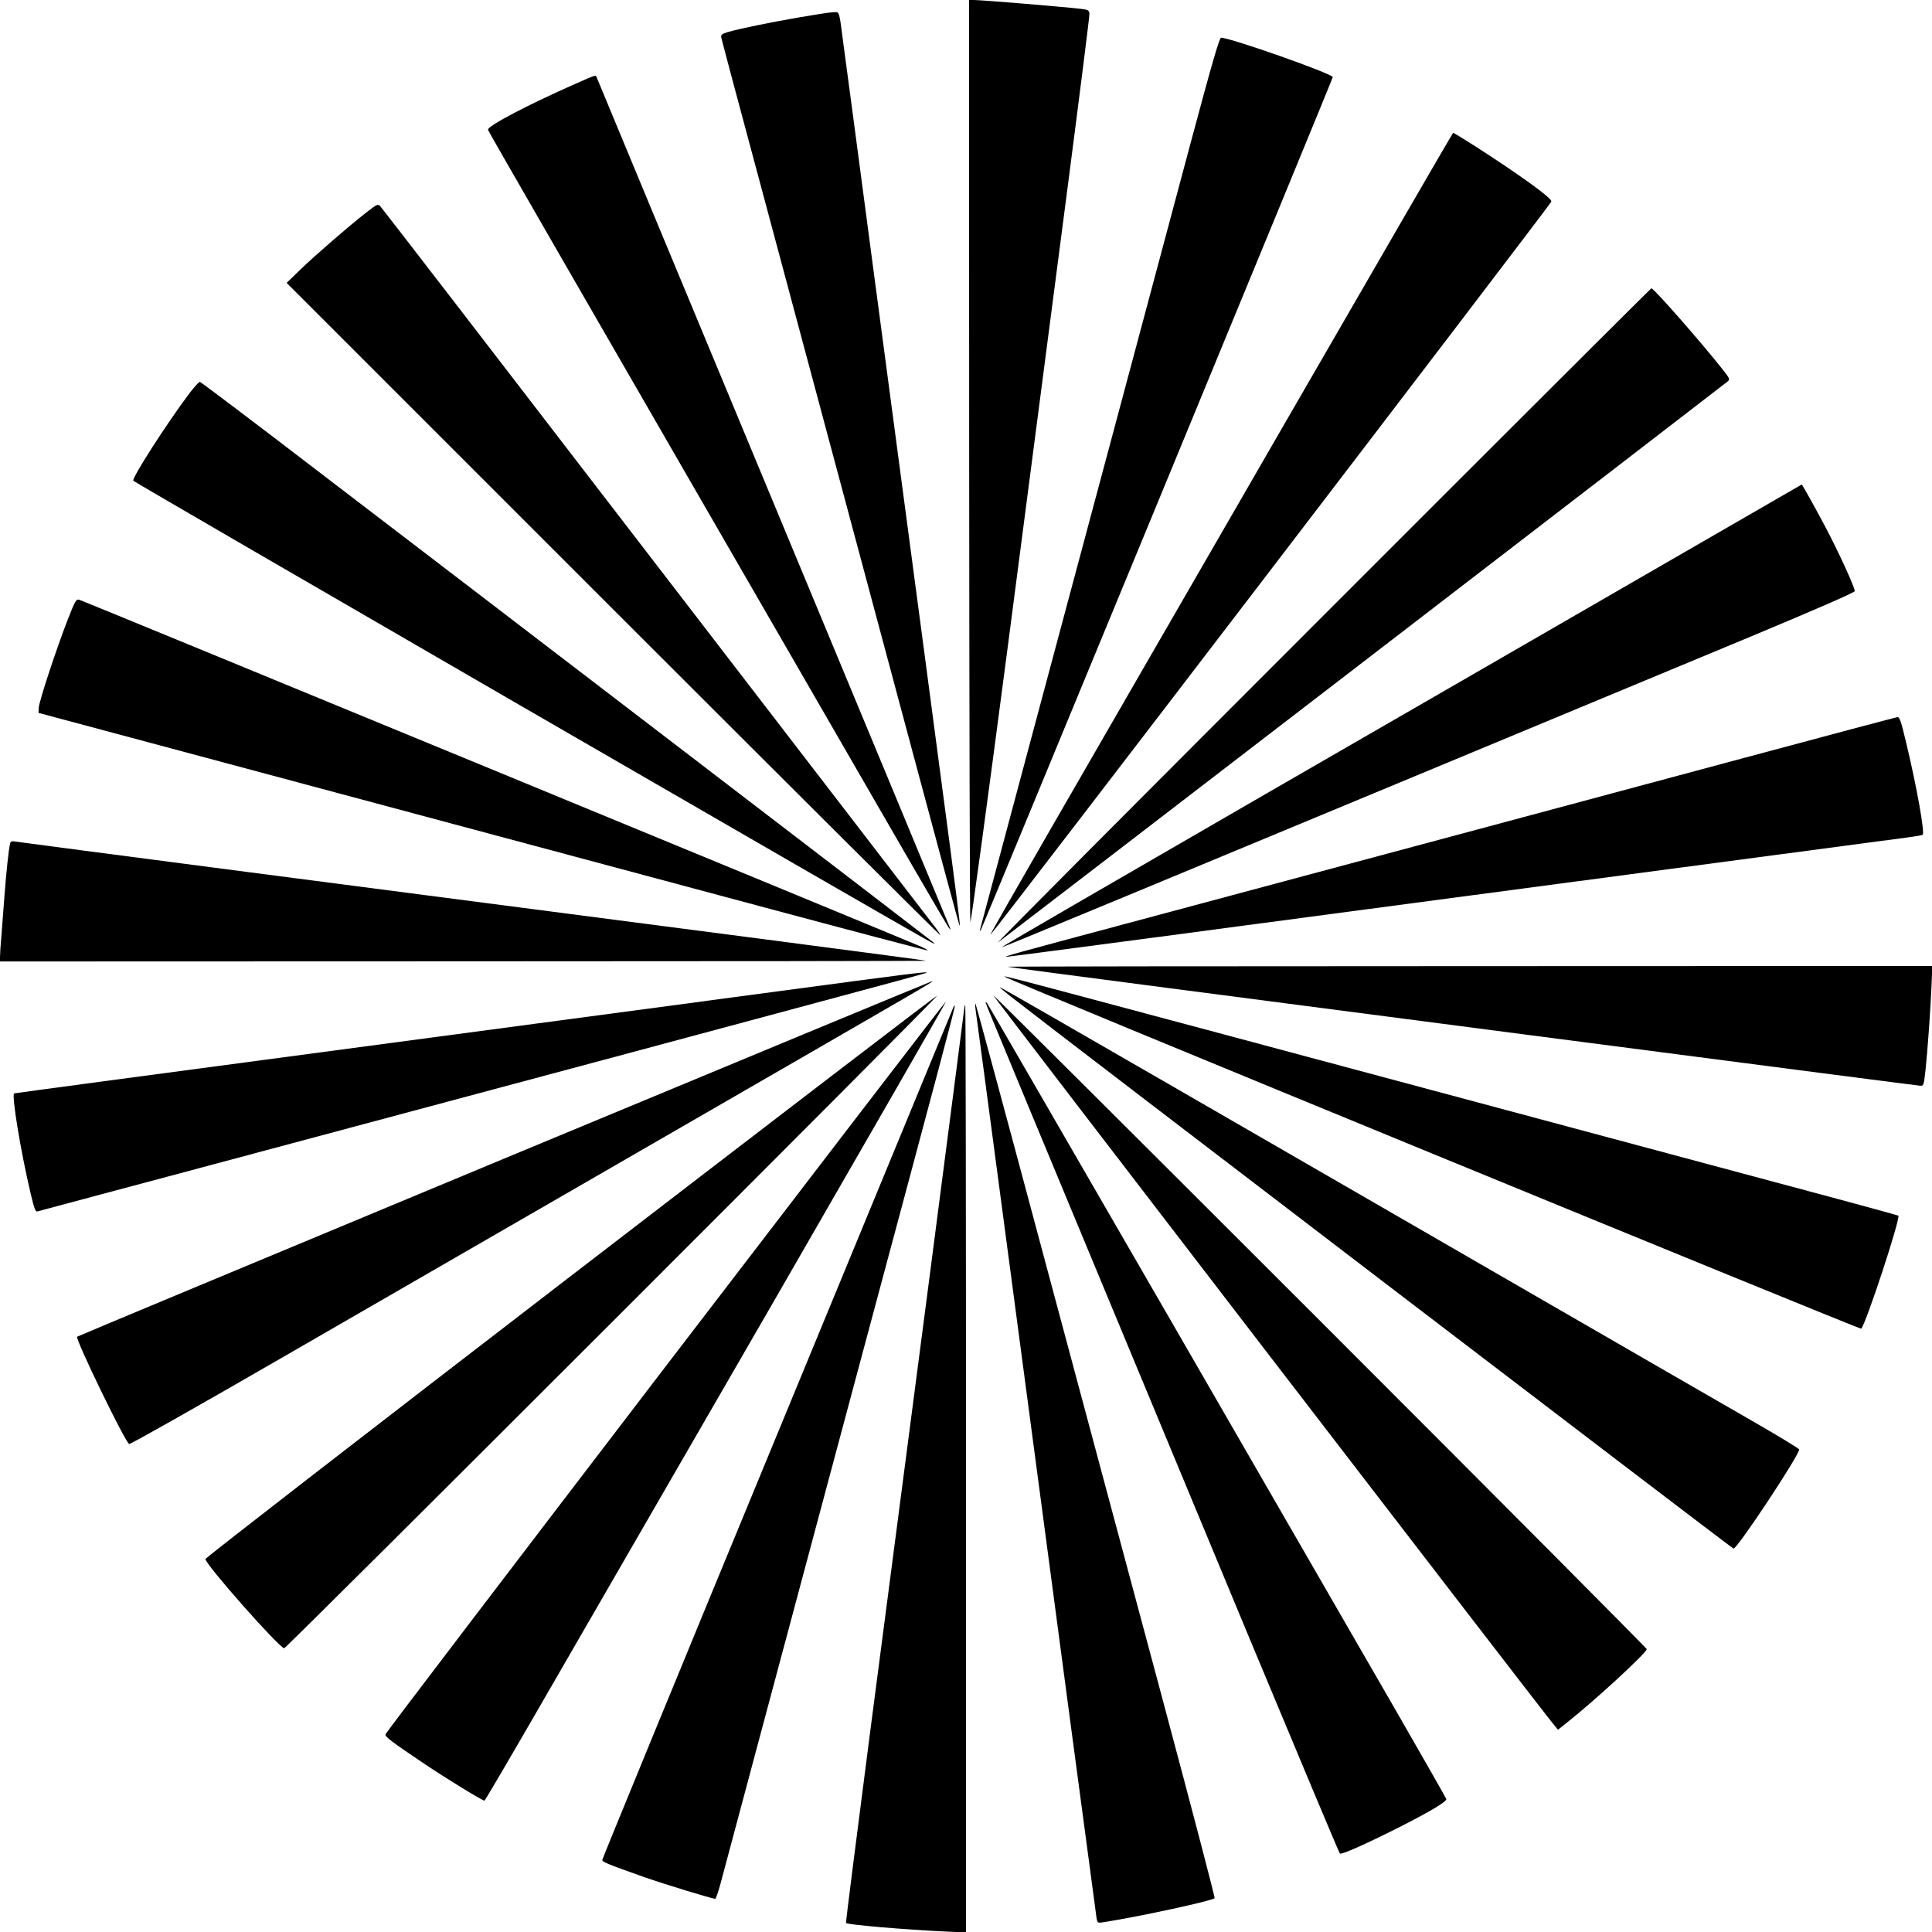
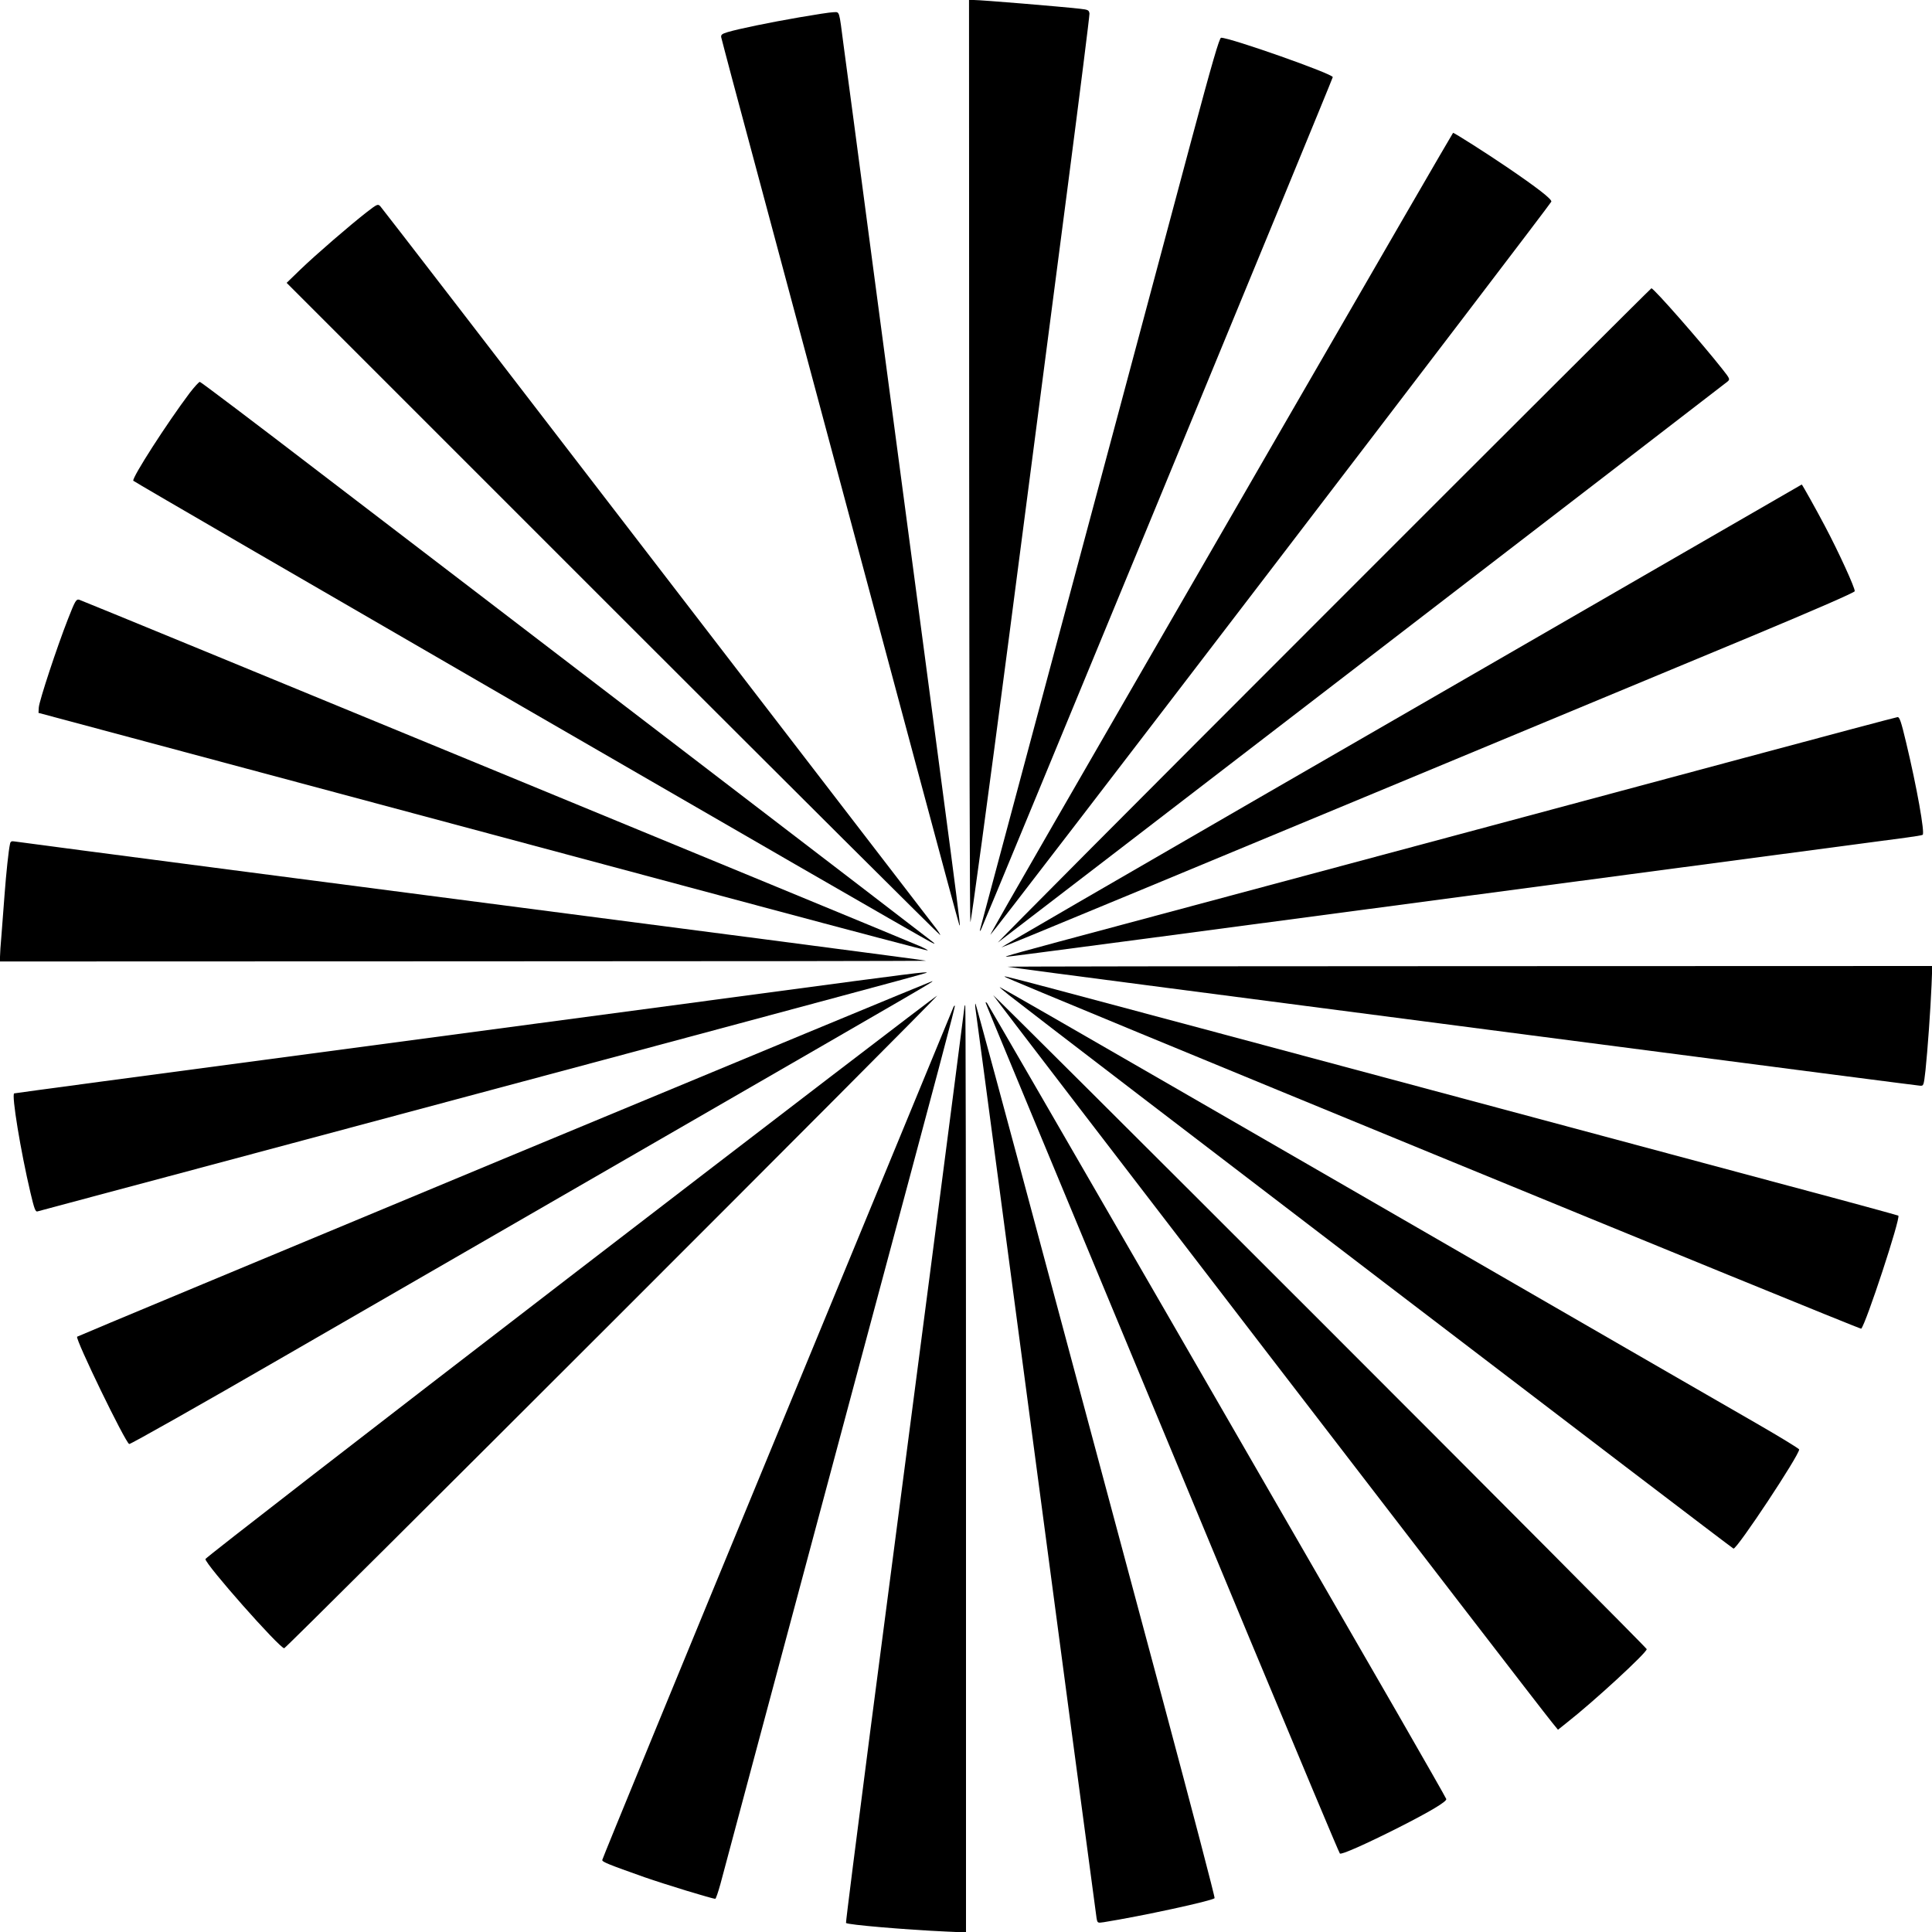
<svg xmlns="http://www.w3.org/2000/svg" version="1.0" width="1280pt" height="1280pt" viewBox="0 0 1280 1280" preserveAspectRatio="xMidYMid meet">
  <g transform="translate(0,1280) scale(0.1,-0.1)" fill="#000000" stroke="none">
    <path d="M6421 9758 c1 -1674 4 -3054 8 -3067 3 -13 115 809 255 1880 136 1047 313 2401 392 3009 79 608 143 1116 142 1130 -3 23 -9 26 -63 32 -134 15 -653 58 -703 58 l-32 0 1 -3042z" />
    <path d="M5295 12685 c-202 -35 -401 -76 -475 -98 -36 -11 -44 -17 -42 -33 2 -10 35 -134 72 -274 69 -258 692 -2582 1217 -4540 157 -586 287 -1067 289 -1069 10 -10 27 -142 -571 4354 -96 726 -184 1390 -196 1475 -31 238 -25 220 -68 219 -20 0 -121 -16 -226 -34z" />
    <path d="M7892 11867 c-100 -375 -310 -1159 -466 -1742 -368 -1372 -925 -3454 -932 -3480 -4 -16 -3 -17 5 -5 12 20 2331 5638 2331 5649 0 22 -678 261 -740 261 -11 0 -59 -164 -198 -683z" />
-     <path d="M3815 12246 c-322 -142 -588 -282 -582 -306 4 -13 420 -736 2658 -4610 208 -361 386 -665 394 -675 14 -19 15 -19 6 5 -5 14 -532 1283 -1171 2820 -639 1537 -1165 2801 -1167 2808 -7 16 -2 18 -138 -42z" />
    <path d="M8505 9983 c-616 -1066 -1305 -2261 -1533 -2656 -228 -395 -413 -719 -411 -721 6 -6 3713 4841 3717 4858 4 17 -95 93 -293 228 -126 86 -349 228 -358 228 -2 0 -507 -872 -1122 -1937z" />
    <path d="M2429 11394 c-114 -89 -334 -279 -437 -378 l-93 -90 2163 -2163 c1189 -1189 2164 -2160 2167 -2158 2 3 -16 31 -41 62 -24 32 -856 1113 -1848 2403 -991 1290 -1810 2353 -1820 2363 -16 17 -20 16 -91 -39z" />
    <path d="M8765 8719 c-1194 -1194 -2163 -2167 -2153 -2163 12 7 4744 3645 4832 3715 19 16 19 18 -34 85 -138 175 -453 534 -469 534 -3 0 -983 -977 -2176 -2171z" />
    <path d="M1257 10197 c-151 -201 -382 -560 -374 -582 4 -9 5120 -2970 5277 -3053 32 -17 39 -19 23 -5 -12 10 -756 581 -1654 1268 -899 688 -1984 1519 -2414 1847 -429 329 -785 598 -791 598 -6 0 -36 -33 -67 -73z" />
    <path d="M11005 9052 c-511 -295 -1705 -985 -2652 -1531 -947 -547 -1721 -996 -1719 -998 3 -3 907 372 4971 2062 419 175 681 289 683 298 4 18 -106 259 -195 427 -62 118 -153 280 -156 280 -1 0 -420 -242 -932 -538z" />
    <path d="M450 8698 c-73 -186 -190 -541 -193 -585 l-2 -36 605 -162 c573 -154 1611 -432 4164 -1116 615 -165 1120 -298 1122 -296 3 2 -17 13 -43 25 -213 91 -5563 2296 -5579 2299 -20 4 -27 -9 -74 -129z" />
    <path d="M11560 7780 c-889 -239 -1911 -513 -4120 -1105 -718 -192 -793 -213 -773 -214 12 -1 1001 130 4143 548 949 126 1769 235 1822 242 54 7 101 15 106 18 16 10 -39 319 -110 614 -32 135 -43 167 -56 166 -10 -1 -465 -122 -1012 -269z" />
    <path d="M66 7207 c-9 -40 -25 -189 -36 -337 -6 -80 -15 -198 -20 -262 -6 -64 -10 -130 -10 -147 l0 -31 3073 1 c1689 0 3068 2 3062 4 -9 4 -1287 171 -4590 600 -781 102 -1432 187 -1447 190 -23 4 -29 0 -32 -18z" />
    <path d="M6675 6395 c6 -2 478 -65 1050 -139 572 -75 1663 -217 2425 -316 1872 -244 2540 -330 2570 -333 25 -2 25 0 37 103 14 134 33 398 40 563 l5 127 -3068 -1 c-1688 0 -3064 -2 -3059 -4z" />
    <path d="M5055 6219 c-566 -76 -1912 -255 -2990 -399 -1078 -143 -1965 -262 -1971 -264 -19 -7 43 -384 108 -659 25 -106 33 -127 46 -123 10 3 152 41 317 85 280 74 785 210 3438 920 573 154 1287 345 1586 426 300 80 547 148 550 150 10 10 -85 -2 -1084 -136z" />
    <path d="M6660 6327 c17 -17 5664 -2337 5671 -2330 31 31 262 733 246 749 -2 2 -330 92 -728 198 -398 107 -1264 339 -1924 516 -3466 929 -3276 878 -3265 867z" />
    <path d="M3340 5124 c-1554 -647 -2827 -1177 -2829 -1180 -14 -14 319 -701 345 -711 7 -3 469 258 1026 580 557 321 1740 1004 2628 1517 1686 973 1681 970 1665 969 -5 0 -1281 -529 -2835 -1175z" />
    <path d="M6686 6206 c266 -210 4791 -3666 4799 -3666 26 0 435 618 435 657 0 5 -129 84 -287 175 -159 91 -839 484 -1513 873 -674 389 -1734 1002 -2357 1361 -623 360 -1135 654 -1139 654 -4 0 24 -24 62 -54z" />
    <path d="M3783 4347 c-1332 -1024 -2422 -1868 -2422 -1876 -2 -34 491 -591 522 -591 14 0 4333 4317 4326 4324 -2 3 -1094 -833 -2426 -1857z" />
    <path d="M6580 6207 c0 -8 3614 -4712 3703 -4819 l39 -48 60 48 c175 137 528 462 528 486 0 6 -974 985 -2165 2176 -1191 1191 -2165 2161 -2165 2157z" />
-     <path d="M4410 3747 c-1019 -1332 -1855 -2429 -1856 -2437 -4 -16 35 -46 261 -198 133 -90 381 -242 395 -242 3 0 183 307 400 683 217 375 904 1566 1528 2645 623 1080 1132 1966 1130 1968 -2 2 -838 -1087 -1858 -2419z" />
-     <path d="M6530 6157 c0 -6 196 -478 1750 -4216 324 -777 592 -1417 597 -1421 9 -10 173 63 389 172 207 105 320 172 316 189 -2 7 -148 263 -324 569 -176 305 -858 1487 -1515 2625 -658 1139 -1199 2074 -1204 2080 -5 5 -9 6 -9 2z" />
+     <path d="M6530 6157 c0 -6 196 -478 1750 -4216 324 -777 592 -1417 597 -1421 9 -10 173 63 389 172 207 105 320 172 316 189 -2 7 -148 263 -324 569 -176 305 -858 1487 -1515 2625 -658 1139 -1199 2074 -1204 2080 -5 5 -9 6 -9 2" />
    <path d="M6463 6115 c3 -22 81 -602 172 -1290 397 -2991 625 -4702 630 -4733 6 -33 7 -33 48 -27 250 40 716 141 734 159 4 3 -150 590 -341 1304 -191 713 -548 2044 -793 2957 -244 913 -447 1662 -450 1665 -3 3 -3 -13 0 -35z" />
    <path d="M6317 6128 c-3 -7 -527 -1279 -1166 -2826 -639 -1547 -1161 -2818 -1161 -2825 0 -13 40 -29 280 -114 138 -48 448 -143 469 -143 4 0 19 44 34 98 24 92 231 863 928 3467 544 2027 629 2348 625 2352 -2 2 -6 -2 -9 -9z" />
    <path d="M6390 6130 c0 -6 -104 -806 -230 -1778 -127 -972 -305 -2334 -395 -3026 -90 -693 -162 -1262 -160 -1266 7 -12 397 -45 663 -57 l132 -6 0 3072 c0 1689 -2 3071 -5 3071 -3 0 -5 -5 -5 -10z" />
  </g>
</svg>